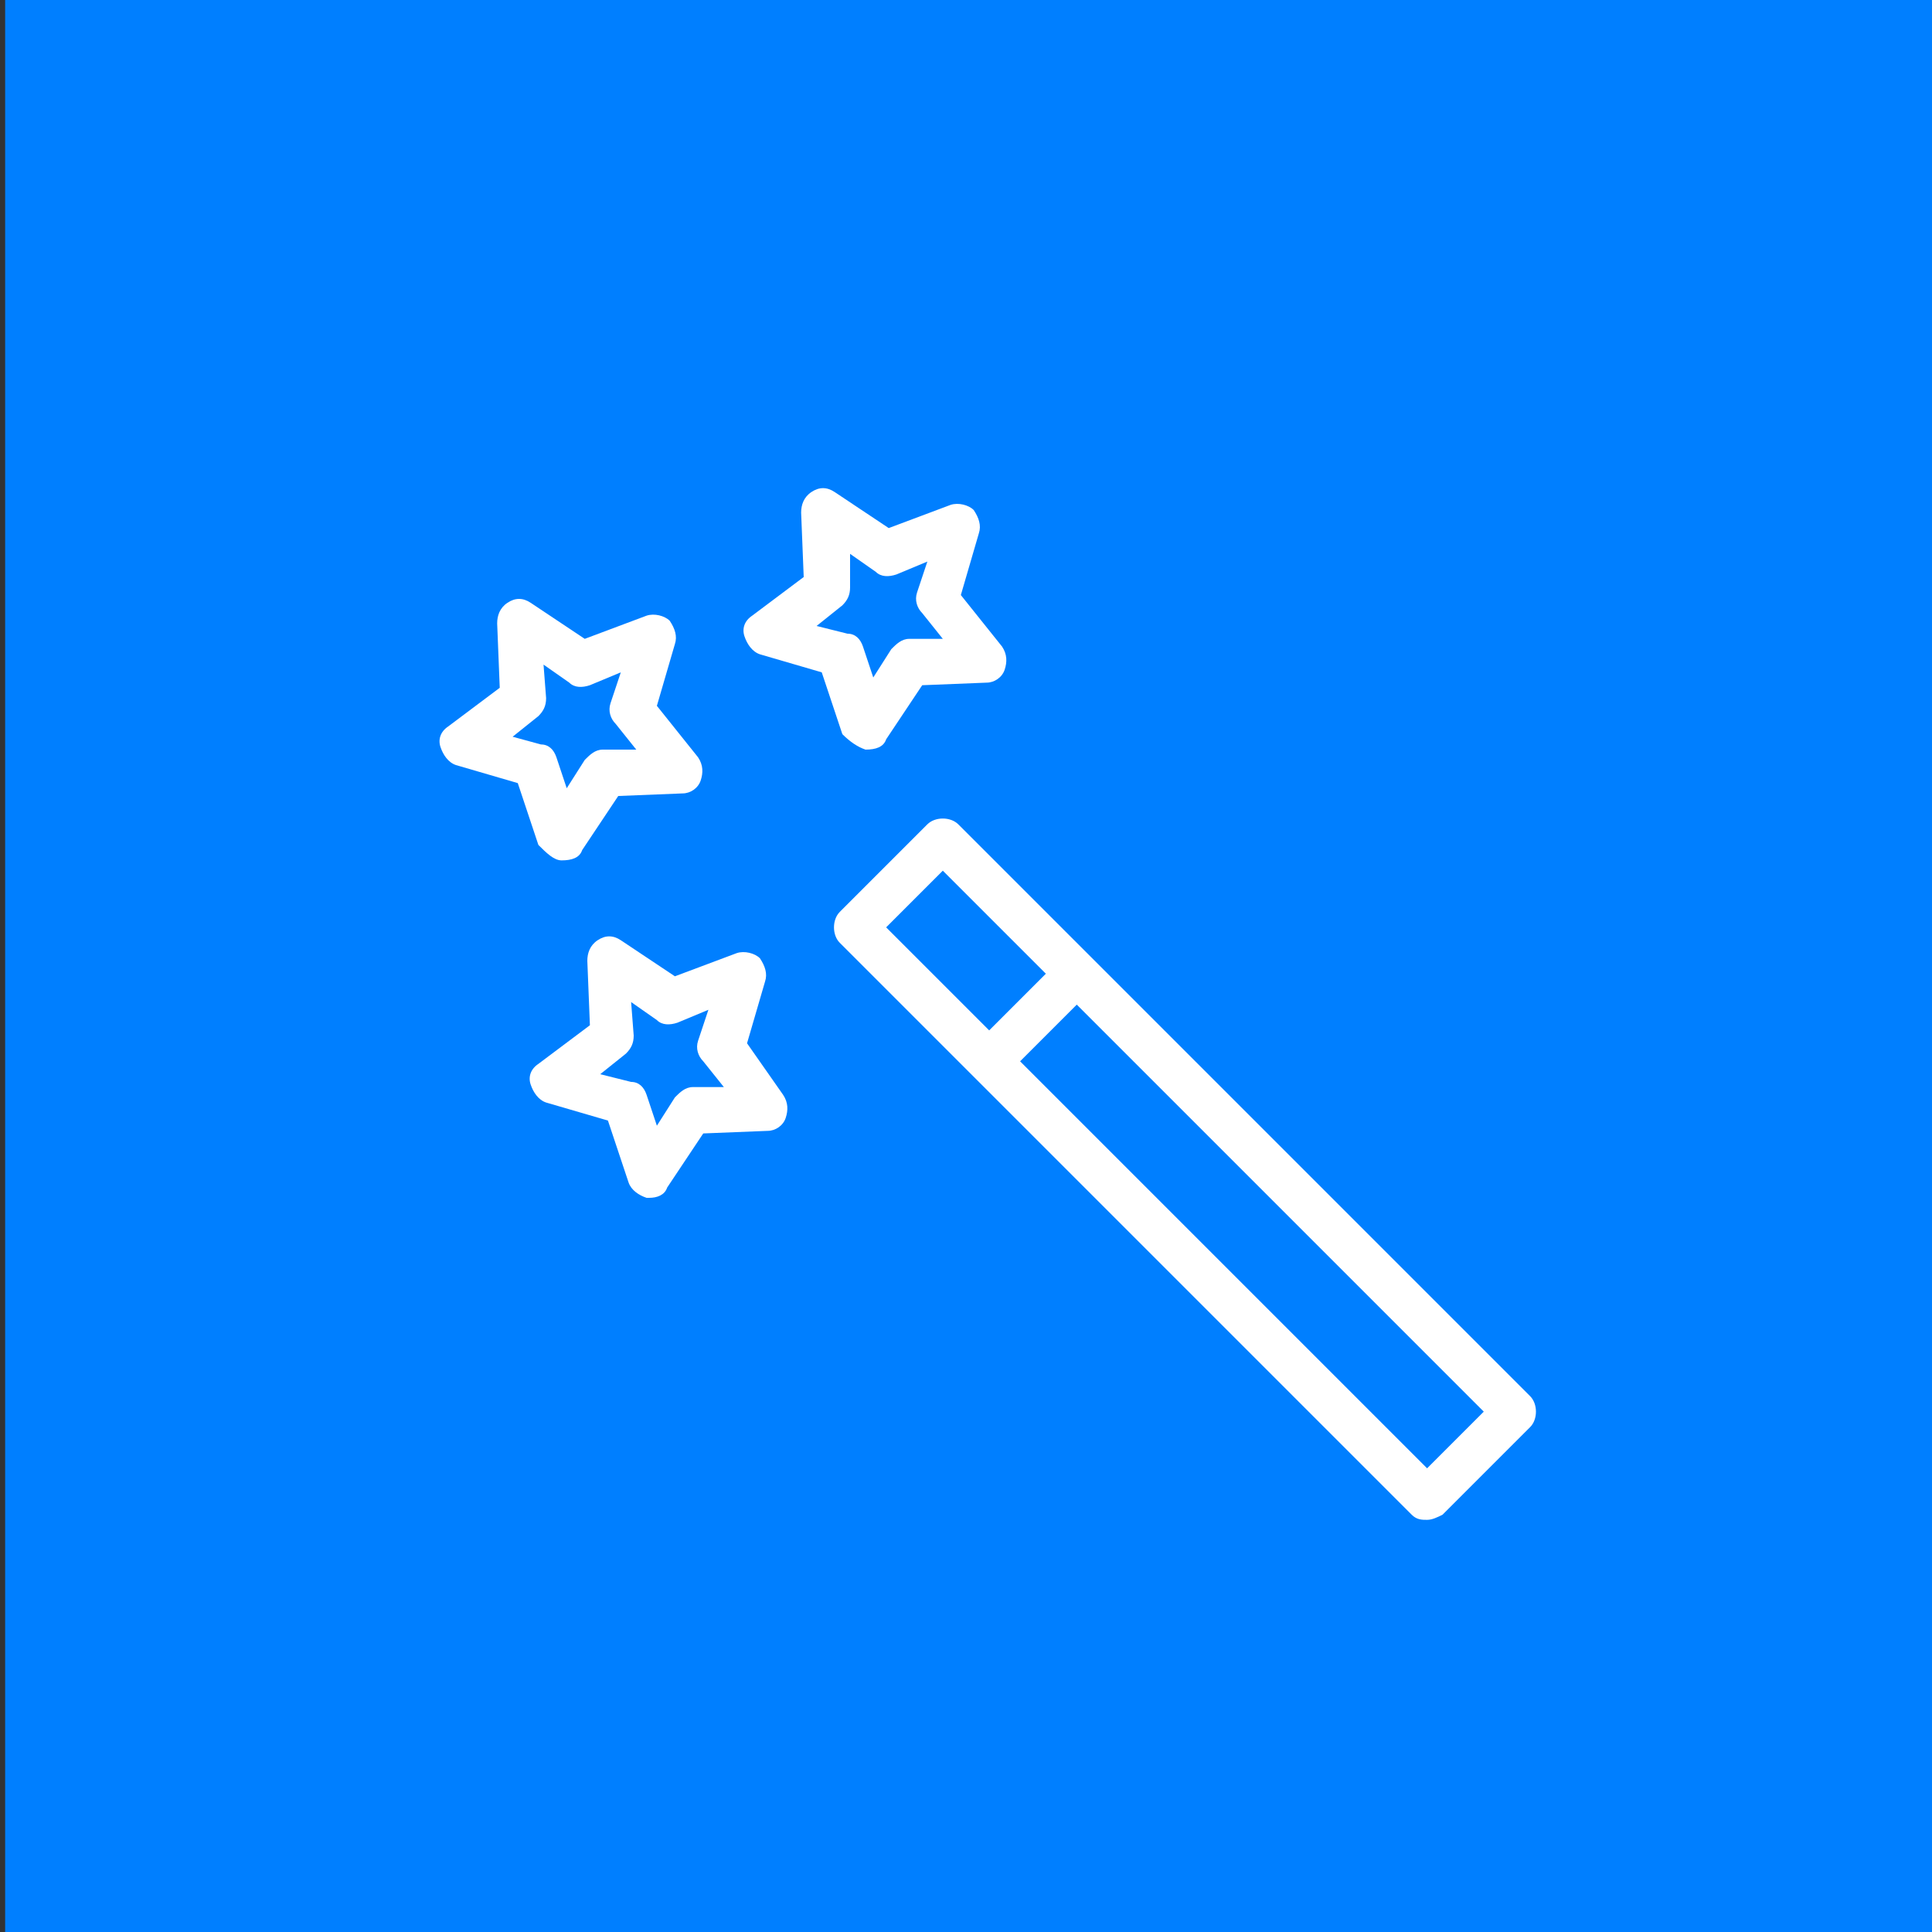
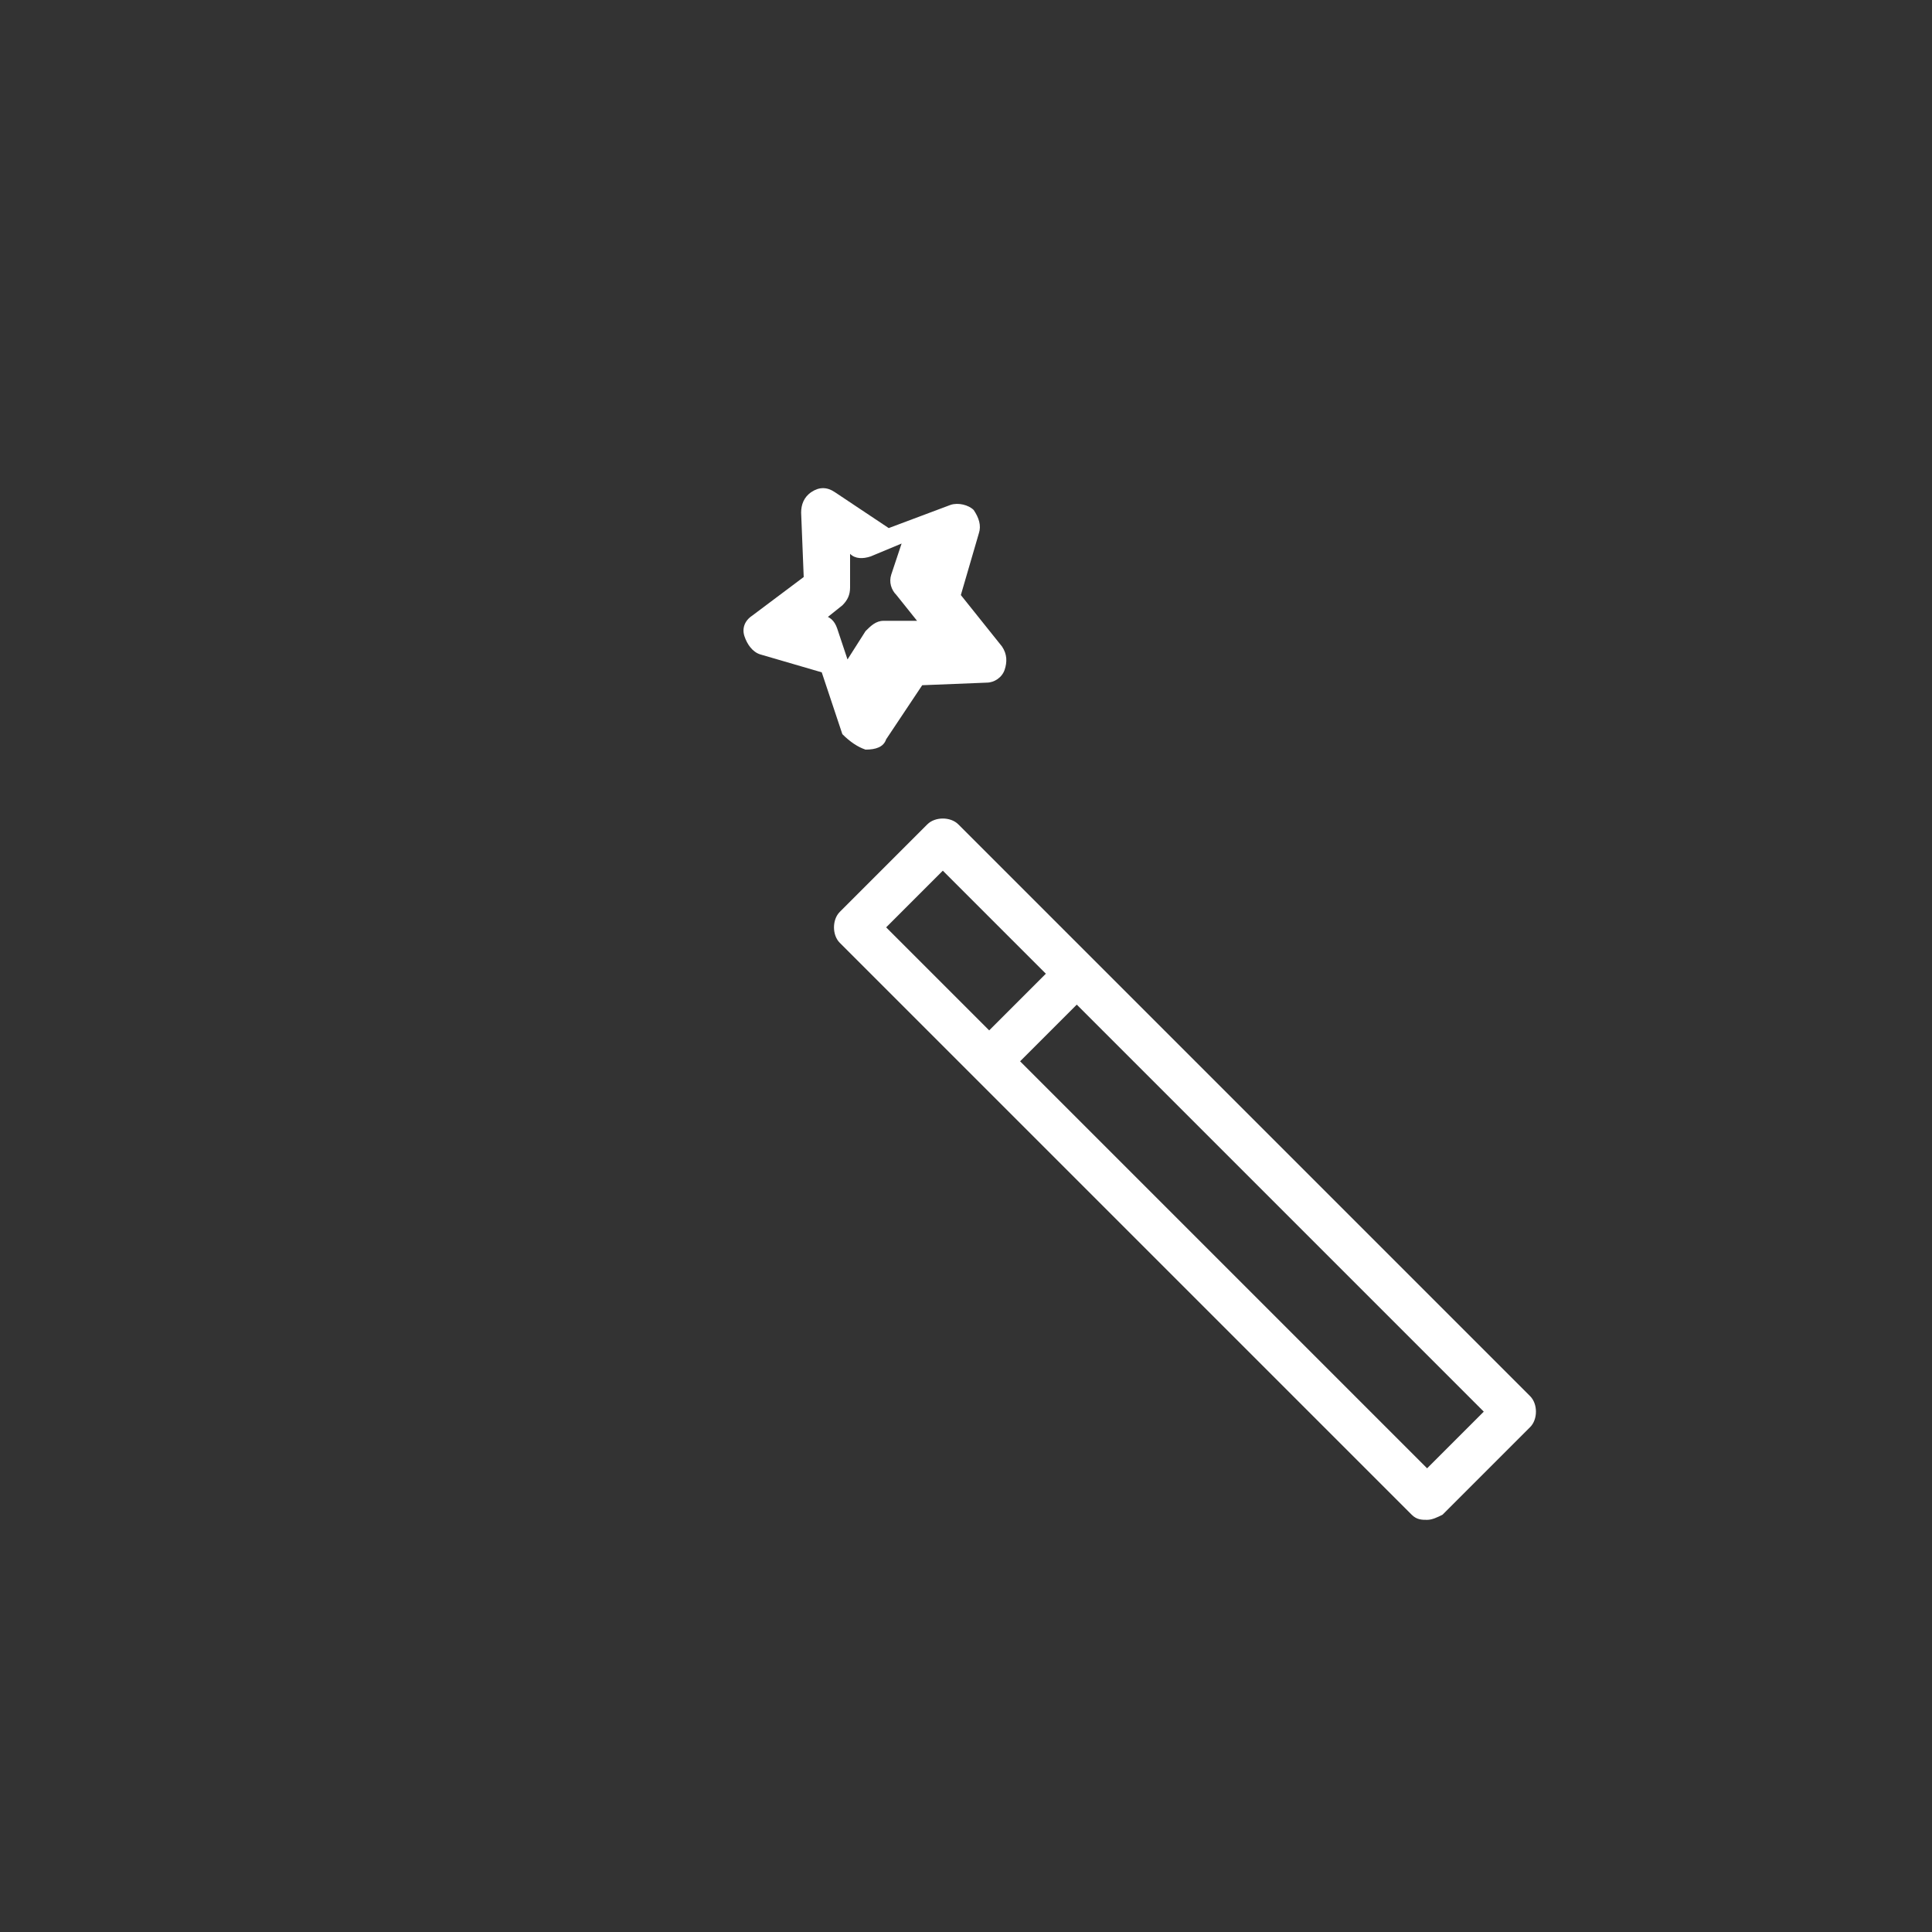
<svg xmlns="http://www.w3.org/2000/svg" version="1.1" id="Laag_1" x="0px" y="0px" viewBox="0 0 75 75" style="enable-background:new 0 0 75 75;" xml:space="preserve">
  <rect x="0" y="0" width="75" height="75" fill="#333333" stroke="none" />
  <style type="text/css">
	.st0{fill:#007FFF;}
	.st1{fill:#FFFFFF;}
</style>
-   <rect x="0.2" class="st0" width="75" height="75" />
  <path class="st1" d="M37.2,32c-0.3-0.3-0.9-0.3-1.2,0l-3.4,3.4c-0.3,0.3-0.3,0.9,0,1.2l5.2,5.2l0,0l0,0l17,17  c0.2,0.2,0.4,0.2,0.6,0.2s0.4-0.1,0.6-0.2l3.4-3.4c0.3-0.3,0.3-0.9,0-1.2L37.2,32z M36.6,33.8l4,4L38.4,40l-4-4L36.6,33.8z M55.4,57  L39.6,41.2l2.2-2.2l15.8,15.8L55.4,57z" />
-   <path class="st1" d="M33.6,29.1C33.6,29.1,33.6,29.1,33.6,29.1c0.4,0,0.7-0.1,0.8-0.4l1.4-2.1l2.5-0.1c0.3,0,0.6-0.2,0.7-0.5  c0.1-0.3,0.1-0.6-0.1-0.9l-1.6-2l0.7-2.4c0.1-0.3,0-0.6-0.2-0.9c-0.2-0.2-0.6-0.3-0.9-0.2l-2.4,0.9l-2.1-1.4c-0.3-0.2-0.6-0.2-0.9,0  c-0.3,0.2-0.4,0.5-0.4,0.8l0.1,2.5l-2,1.5c-0.3,0.2-0.4,0.5-0.3,0.8c0.1,0.3,0.3,0.6,0.6,0.7l2.4,0.7l0.8,2.4  C33,28.8,33.3,29,33.6,29.1z M31.7,24.3l1-0.8c0.2-0.2,0.3-0.4,0.3-0.7L33,21.5l1,0.7c0.2,0.2,0.5,0.2,0.8,0.1l1.2-0.5l-0.4,1.2  c-0.1,0.3,0,0.6,0.2,0.8l0.8,1l-1.3,0c-0.3,0-0.5,0.2-0.7,0.4l-0.7,1.1l-0.4-1.2c-0.1-0.3-0.3-0.5-0.6-0.5L31.7,24.3z" />
-   <path class="st1" d="M29,40.5l0.7-2.4c0.1-0.3,0-0.6-0.2-0.9c-0.2-0.2-0.6-0.3-0.9-0.2l-2.4,0.9l-2.1-1.4c-0.3-0.2-0.6-0.2-0.9,0  c-0.3,0.2-0.4,0.5-0.4,0.8l0.1,2.5l-2,1.5c-0.3,0.2-0.4,0.5-0.3,0.8c0.1,0.3,0.3,0.6,0.6,0.7l2.4,0.7l0.8,2.4  c0.1,0.3,0.4,0.5,0.7,0.6c0,0,0.1,0,0.1,0c0.3,0,0.6-0.1,0.7-0.4l1.4-2.1l2.5-0.1c0.3,0,0.6-0.2,0.7-0.5c0.1-0.3,0.1-0.6-0.1-0.9  L29,40.5z M26.9,42.2c-0.3,0-0.5,0.2-0.7,0.4l-0.7,1.1l-0.4-1.2c-0.1-0.3-0.3-0.5-0.6-0.5l-1.2-0.3l1-0.8c0.2-0.2,0.3-0.4,0.3-0.7  l-0.1-1.3l1,0.7c0.2,0.2,0.5,0.2,0.8,0.1l1.2-0.5l-0.4,1.2c-0.1,0.3,0,0.6,0.2,0.8l0.8,1L26.9,42.2z" />
-   <path class="st1" d="M21.8,33.4C21.8,33.4,21.8,33.4,21.8,33.4c0.4,0,0.7-0.1,0.8-0.4l1.4-2.1l2.5-0.1c0.3,0,0.6-0.2,0.7-0.5  s0.1-0.6-0.1-0.9l-1.6-2l0.7-2.4c0.1-0.3,0-0.6-0.2-0.9c-0.2-0.2-0.6-0.3-0.9-0.2l-2.4,0.9l-2.1-1.4c-0.3-0.2-0.6-0.2-0.9,0  c-0.3,0.2-0.4,0.5-0.4,0.8l0.1,2.5l-2,1.5c-0.3,0.2-0.4,0.5-0.3,0.8c0.1,0.3,0.3,0.6,0.6,0.7l2.4,0.7l0.8,2.4  C21.2,33.1,21.5,33.4,21.8,33.4z M19.9,28.6l1-0.8c0.2-0.2,0.3-0.4,0.3-0.7l-0.1-1.3l1,0.7c0.2,0.2,0.5,0.2,0.8,0.1l1.2-0.5  l-0.4,1.2c-0.1,0.3,0,0.6,0.2,0.8l0.8,1l-1.3,0c-0.3,0-0.5,0.2-0.7,0.4l-0.7,1.1l-0.4-1.2c-0.1-0.3-0.3-0.5-0.6-0.5L19.9,28.6z" />
+   <path class="st1" d="M33.6,29.1C33.6,29.1,33.6,29.1,33.6,29.1c0.4,0,0.7-0.1,0.8-0.4l1.4-2.1l2.5-0.1c0.3,0,0.6-0.2,0.7-0.5  c0.1-0.3,0.1-0.6-0.1-0.9l-1.6-2l0.7-2.4c0.1-0.3,0-0.6-0.2-0.9c-0.2-0.2-0.6-0.3-0.9-0.2l-2.4,0.9l-2.1-1.4c-0.3-0.2-0.6-0.2-0.9,0  c-0.3,0.2-0.4,0.5-0.4,0.8l0.1,2.5l-2,1.5c-0.3,0.2-0.4,0.5-0.3,0.8c0.1,0.3,0.3,0.6,0.6,0.7l2.4,0.7l0.8,2.4  C33,28.8,33.3,29,33.6,29.1z M31.7,24.3l1-0.8c0.2-0.2,0.3-0.4,0.3-0.7L33,21.5c0.2,0.2,0.5,0.2,0.8,0.1l1.2-0.5l-0.4,1.2  c-0.1,0.3,0,0.6,0.2,0.8l0.8,1l-1.3,0c-0.3,0-0.5,0.2-0.7,0.4l-0.7,1.1l-0.4-1.2c-0.1-0.3-0.3-0.5-0.6-0.5L31.7,24.3z" />
</svg>